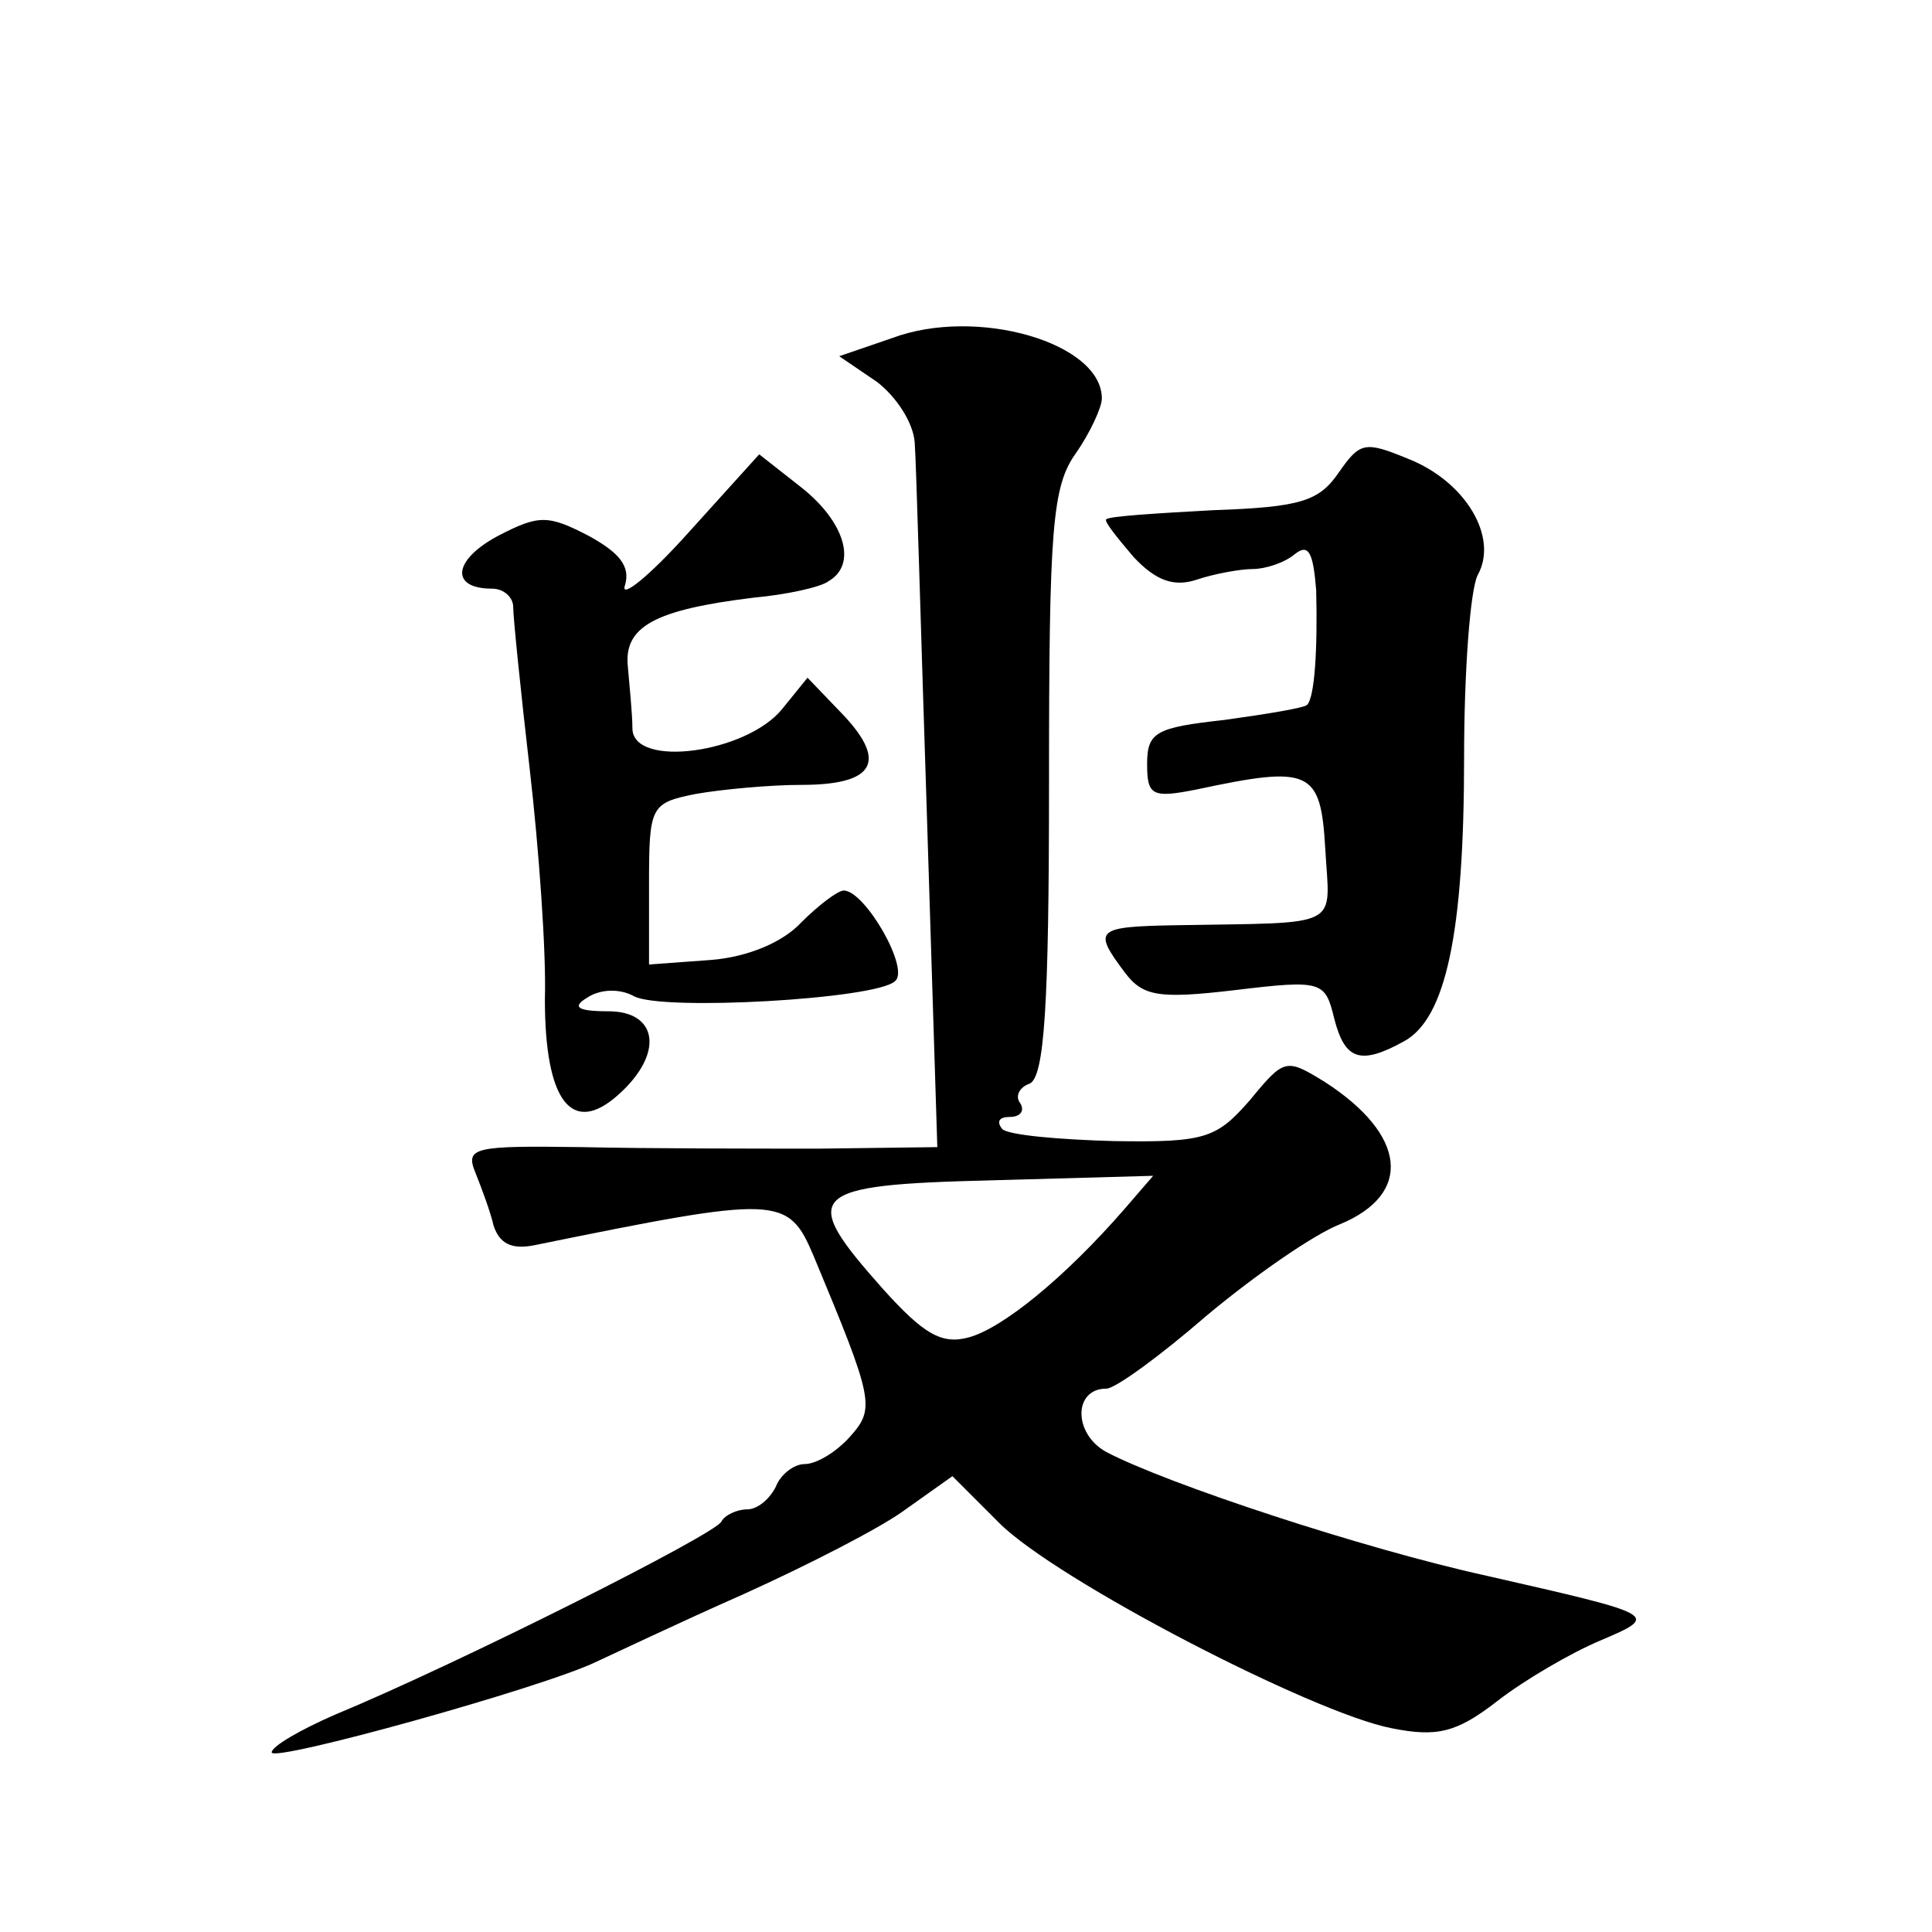
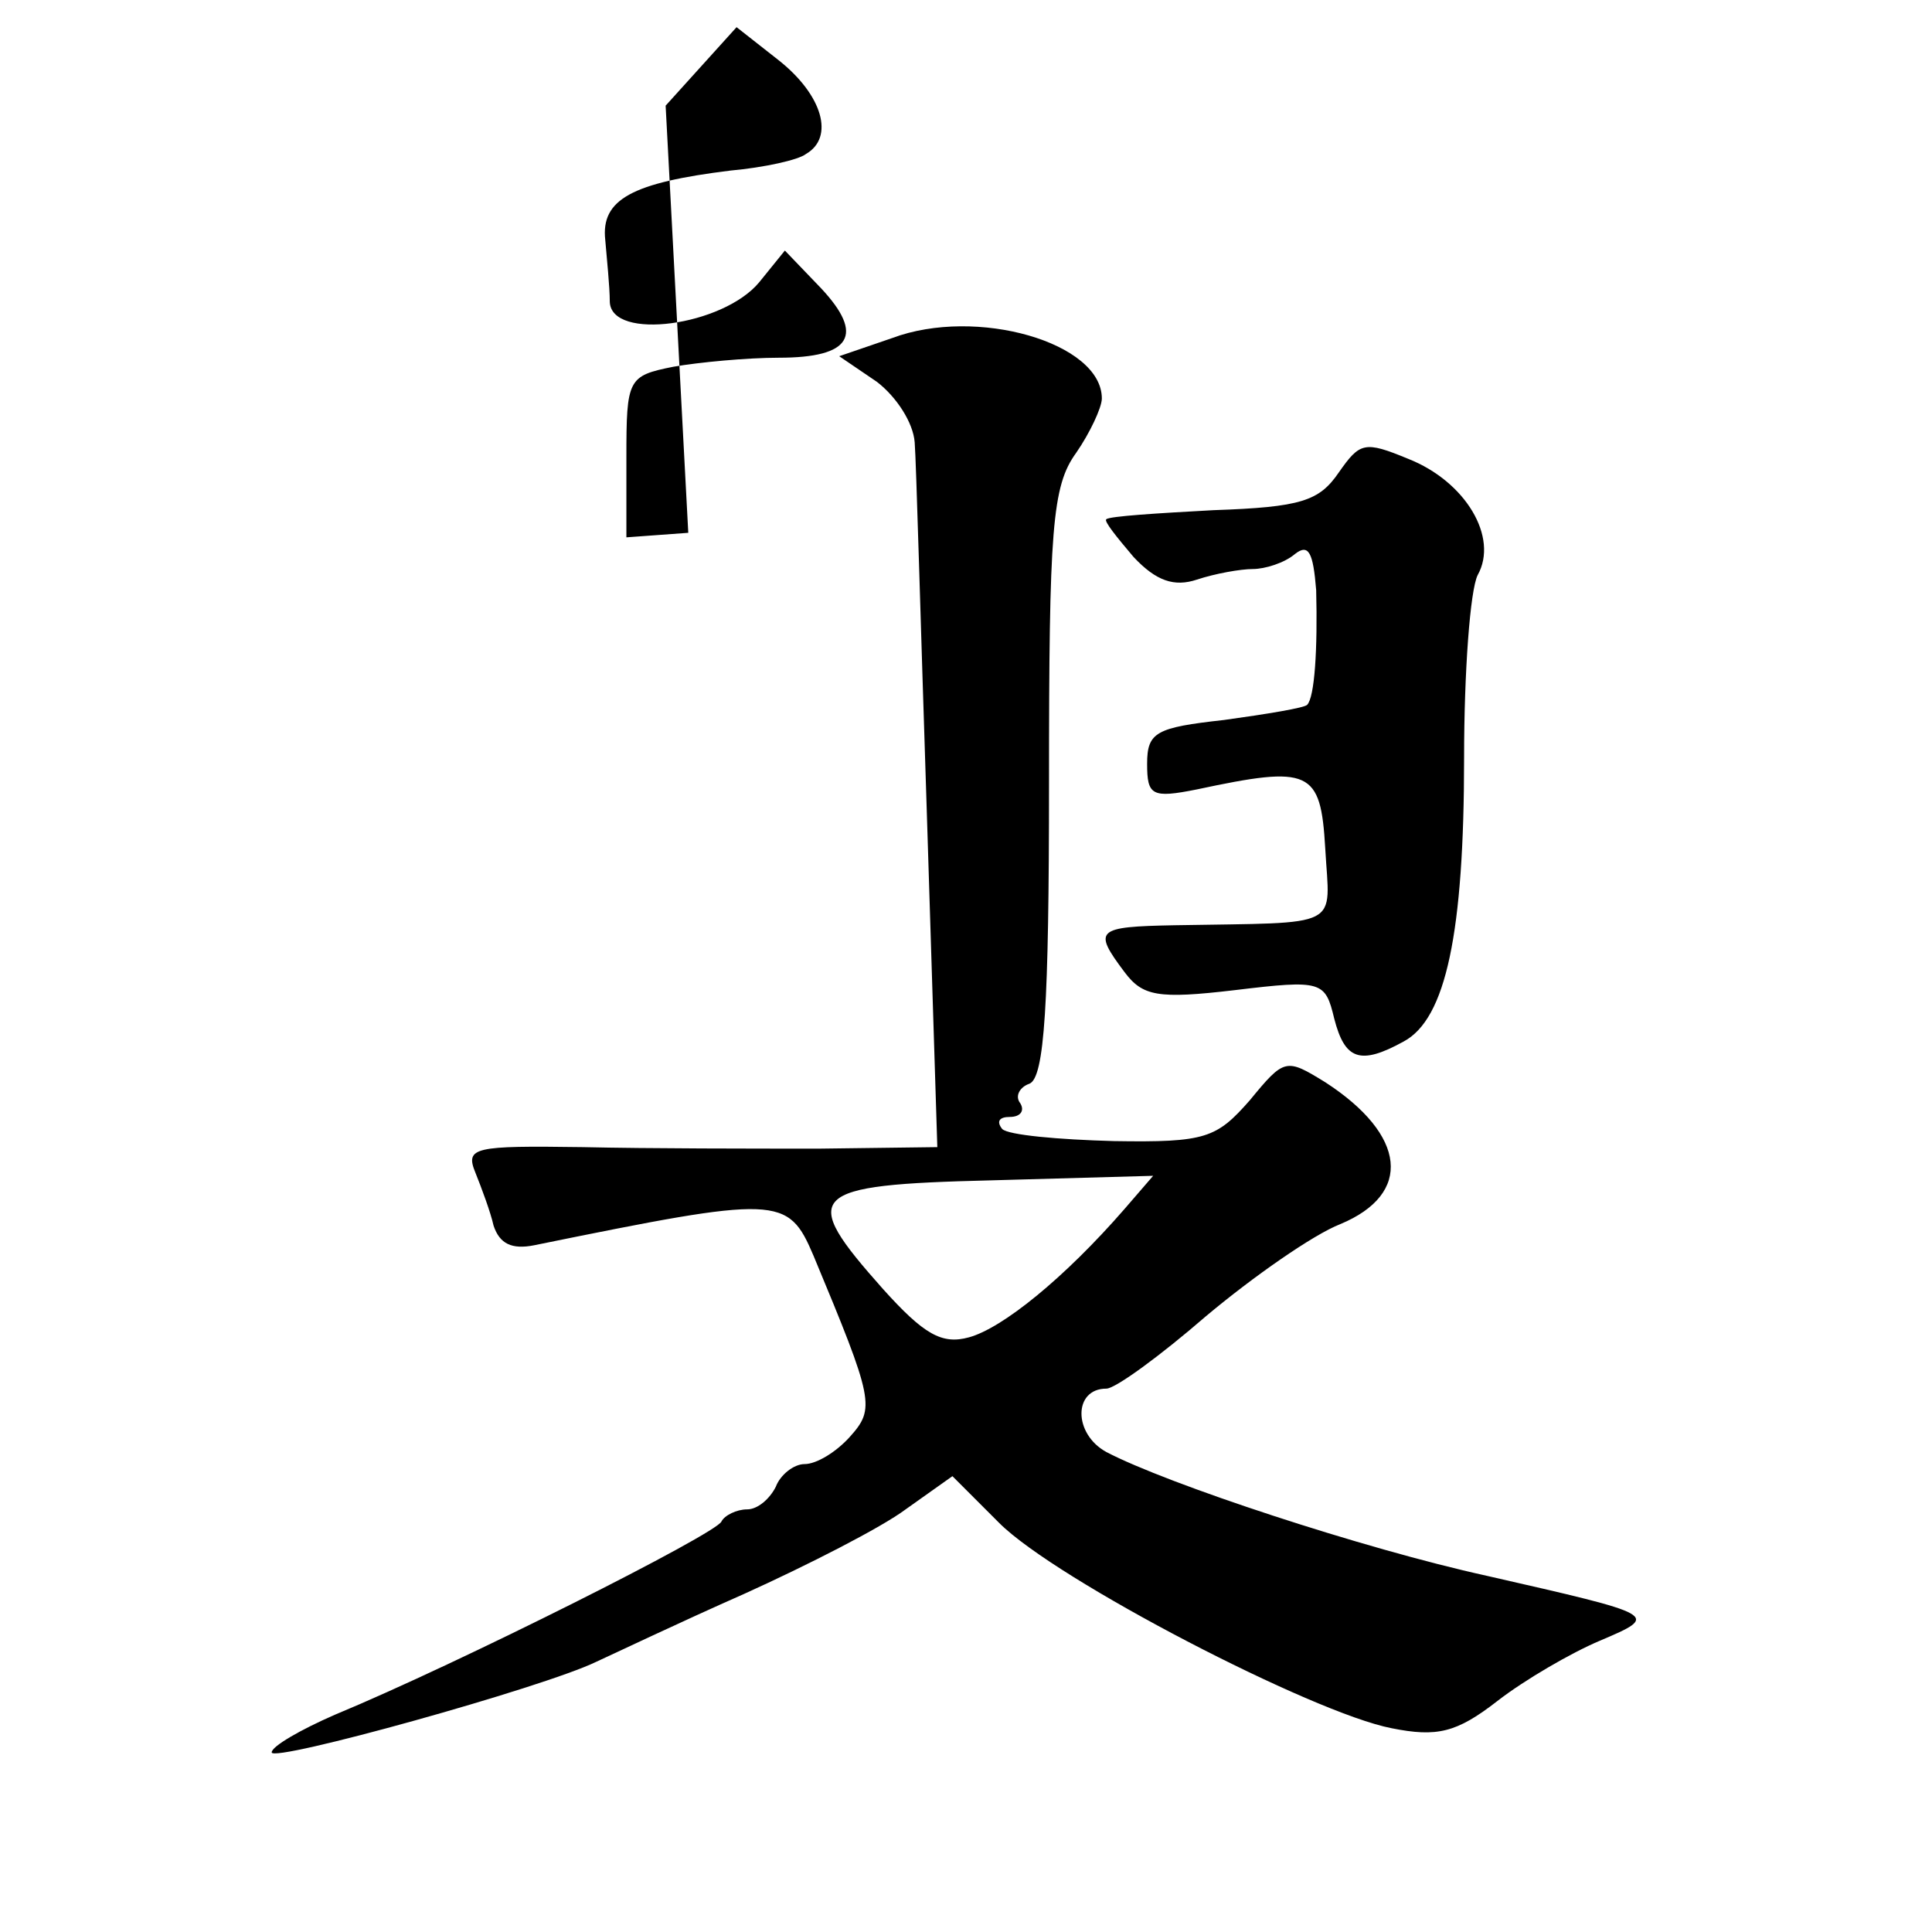
<svg xmlns="http://www.w3.org/2000/svg" version="1.0" width="128pt" height="128pt" viewBox="0 0 128 128" preserveAspectRatio="xMidYMid meet">
  <g transform="translate(0,128) scale(0.1,-0.1)" fill="#0" stroke="none">
-     <path d="M591 1056 l-35 -12 25 -17 c13 -10 24 -27 25 -40 1 -12 4 -122 8 -244 l7 -223 -78 -1 c-43 0 -113 0 -157 1 -72 1 -78 0 -71 -17 4 -10 10 -26 12 -35 4 -12 12 -16 27 -13 162 33 168 33 185 -7 40 -96 41 -101 24 -120 -9 -10 -22 -18 -30 -18 -7 0 -16 -7 -19 -15 -4 -8 -12 -15 -19 -15 -7 0 -15 -4 -17 -8 -3 -8 -174 -94 -256 -128 -23 -10 -42 -21 -42 -25 0 -7 180 43 215 60 11 5 55 26 98 45 42 19 91 44 107 56 l31 22 31 -31 c38 -38 208 -126 260 -136 30 -6 43 -3 70 18 18 14 49 32 68 40 40 17 39 17 -75 43 -82 18 -212 61 -252 82 -22 12 -22 42 0 42 6 0 36 22 66 48 31 26 71 54 89 61 48 20 44 59 -10 94 -26 16 -27 16 -50 -12 -22 -25 -29 -28 -90 -27 -37 1 -70 4 -74 8 -4 5 -2 8 5 8 7 0 10 4 7 9 -4 5 0 11 6 13 10 4 13 52 13 199 0 169 2 197 18 219 9 13 17 30 17 36 0 37 -83 61 -139 40z m154 -577 c-40 -46 -81 -79 -103 -85 -18 -5 -30 2 -57 32 -56 63 -51 69 72 72 l107 3 -19 -22z M887 967 c-13 -19 -25 -23 -83 -25 -37 -2 -69 -4 -71 -6 -2 -1 7 -12 18 -25 15 -16 27 -20 42 -15 12 4 29 7 37 7 8 0 21 4 28 10 9 7 12 1 14 -24 1 -39 -1 -71 -6 -76 -2 -2 -26 -6 -55 -10 -45 -5 -51 -8 -51 -29 0 -21 3 -23 33 -17 75 16 82 13 85 -39 3 -54 13 -49 -100 -51 -52 -1 -54 -3 -33 -31 12 -16 22 -18 73 -12 58 7 60 6 66 -19 7 -27 17 -31 46 -15 28 15 40 72 40 188 0 57 4 111 9 121 14 25 -8 62 -46 77 -29 12 -32 11 -46 -9z M456 927 c-26 -29 -45 -44 -42 -35 4 13 -4 22 -24 33 -27 14 -33 14 -60 0 -30 -16 -32 -35 -4 -35 8 0 14 -6 14 -12 0 -7 5 -56 11 -108 6 -52 11 -121 10 -152 0 -68 18 -91 49 -63 30 27 26 55 -7 55 -21 0 -24 3 -14 9 9 6 22 6 31 1 18 -10 161 -2 173 10 10 8 -20 60 -34 60 -4 0 -17 -10 -28 -21 -12 -13 -35 -23 -60 -25 l-41 -3 0 53 c0 52 1 54 31 60 17 3 49 6 70 6 48 0 57 15 28 46 l-24 25 -17 -21 c-24 -29 -98 -39 -99 -13 0 10 -2 29 -3 41 -3 27 18 38 83 46 22 2 45 7 50 11 19 11 11 39 -18 62 l-28 22 -47 -52z" />
+     <path d="M591 1056 l-35 -12 25 -17 c13 -10 24 -27 25 -40 1 -12 4 -122 8 -244 l7 -223 -78 -1 c-43 0 -113 0 -157 1 -72 1 -78 0 -71 -17 4 -10 10 -26 12 -35 4 -12 12 -16 27 -13 162 33 168 33 185 -7 40 -96 41 -101 24 -120 -9 -10 -22 -18 -30 -18 -7 0 -16 -7 -19 -15 -4 -8 -12 -15 -19 -15 -7 0 -15 -4 -17 -8 -3 -8 -174 -94 -256 -128 -23 -10 -42 -21 -42 -25 0 -7 180 43 215 60 11 5 55 26 98 45 42 19 91 44 107 56 l31 22 31 -31 c38 -38 208 -126 260 -136 30 -6 43 -3 70 18 18 14 49 32 68 40 40 17 39 17 -75 43 -82 18 -212 61 -252 82 -22 12 -22 42 0 42 6 0 36 22 66 48 31 26 71 54 89 61 48 20 44 59 -10 94 -26 16 -27 16 -50 -12 -22 -25 -29 -28 -90 -27 -37 1 -70 4 -74 8 -4 5 -2 8 5 8 7 0 10 4 7 9 -4 5 0 11 6 13 10 4 13 52 13 199 0 169 2 197 18 219 9 13 17 30 17 36 0 37 -83 61 -139 40z m154 -577 c-40 -46 -81 -79 -103 -85 -18 -5 -30 2 -57 32 -56 63 -51 69 72 72 l107 3 -19 -22z M887 967 c-13 -19 -25 -23 -83 -25 -37 -2 -69 -4 -71 -6 -2 -1 7 -12 18 -25 15 -16 27 -20 42 -15 12 4 29 7 37 7 8 0 21 4 28 10 9 7 12 1 14 -24 1 -39 -1 -71 -6 -76 -2 -2 -26 -6 -55 -10 -45 -5 -51 -8 -51 -29 0 -21 3 -23 33 -17 75 16 82 13 85 -39 3 -54 13 -49 -100 -51 -52 -1 -54 -3 -33 -31 12 -16 22 -18 73 -12 58 7 60 6 66 -19 7 -27 17 -31 46 -15 28 15 40 72 40 188 0 57 4 111 9 121 14 25 -8 62 -46 77 -29 12 -32 11 -46 -9z M456 927 l-41 -3 0 53 c0 52 1 54 31 60 17 3 49 6 70 6 48 0 57 15 28 46 l-24 25 -17 -21 c-24 -29 -98 -39 -99 -13 0 10 -2 29 -3 41 -3 27 18 38 83 46 22 2 45 7 50 11 19 11 11 39 -18 62 l-28 22 -47 -52z" />
  </g>
</svg>